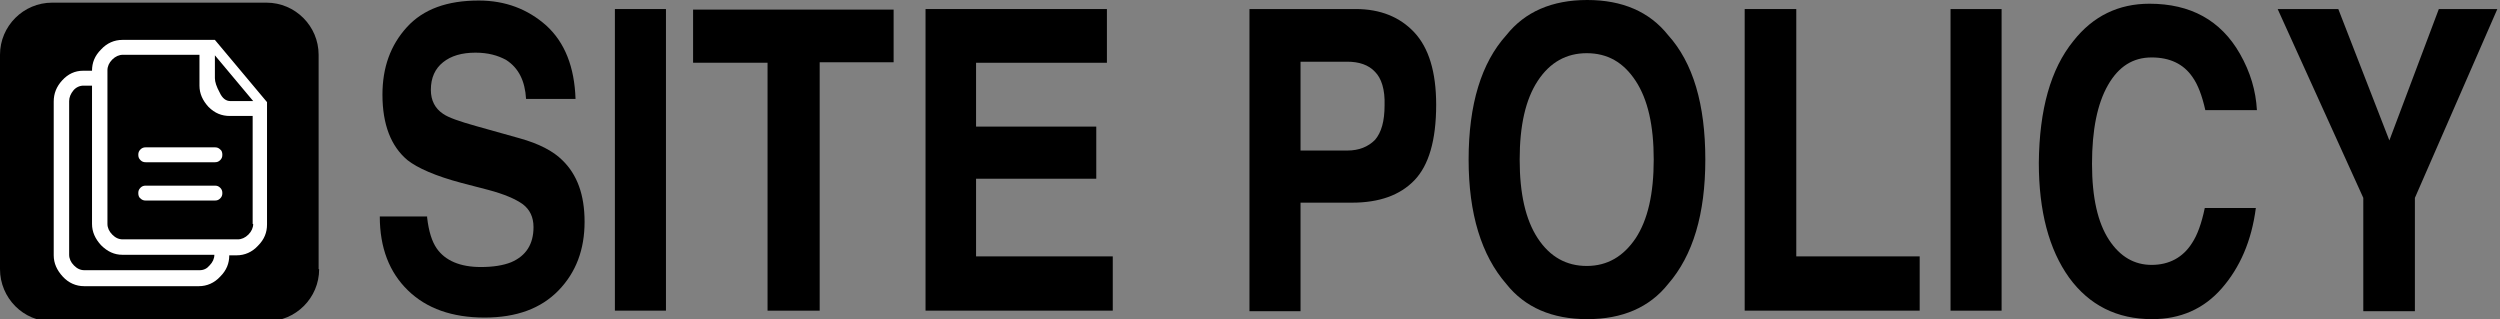
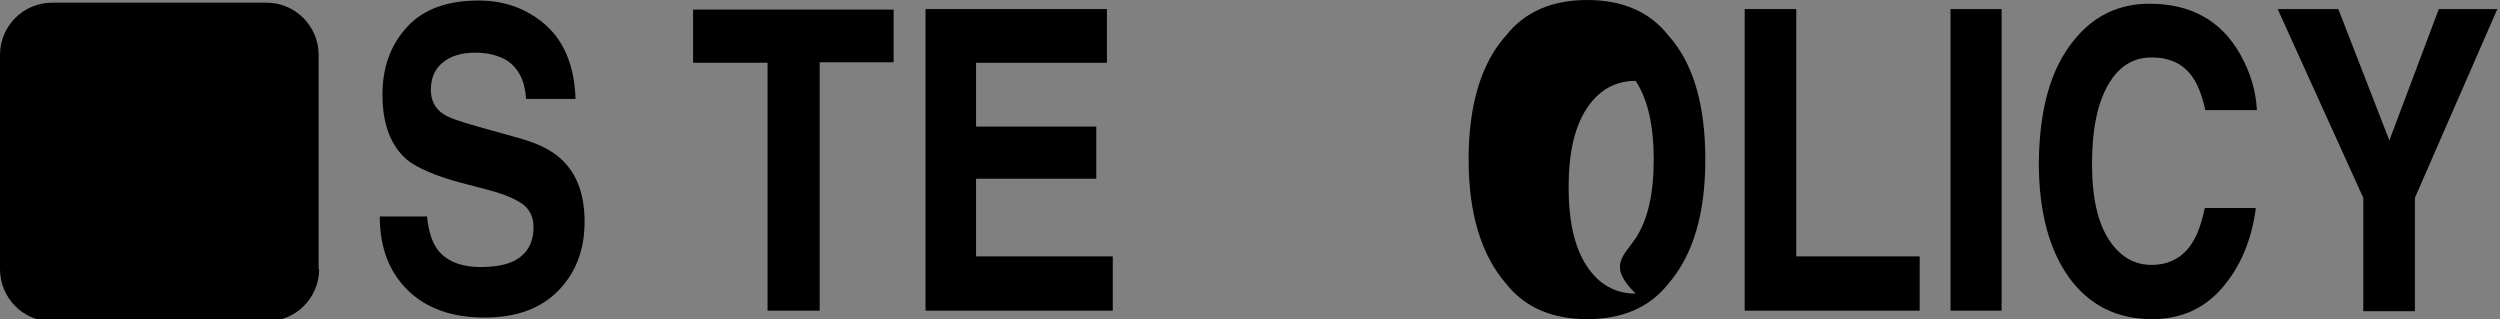
<svg xmlns="http://www.w3.org/2000/svg" version="1.1" id="レイヤー_1" x="0px" y="0px" viewBox="0 0 470 60" style="enable-background:new 0 0 470 60;" xml:space="preserve">
  <rect x="0" y="0" width="470" height="60" fill="#808080" stroke="none" />
  <style type="text/css">
	.st0{fill:#FFFFFF;}
</style>
  <g>
    <path d="M80.3,40.9c0.3,2.6,0.9,4.5,1.8,5.8c1.6,2.3,4.4,3.5,8.3,3.5c2.3,0,4.2-0.3,5.7-0.9c2.8-1.2,4.2-3.4,4.2-6.6   c0-1.9-0.7-3.3-2-4.3c-1.4-1-3.5-1.9-6.5-2.7l-5-1.3c-4.9-1.3-8.3-2.8-10.2-4.3c-3.1-2.6-4.7-6.7-4.7-12.3c0-5.1,1.5-9.3,4.6-12.7   c3.1-3.4,7.6-5,13.5-5c5,0,9.2,1.6,12.7,4.7c3.5,3.2,5.3,7.8,5.5,13.8h-9.3c-0.2-3.4-1.4-5.8-3.7-7.3c-1.6-0.9-3.5-1.4-5.8-1.4   c-2.6,0-4.6,0.6-6.1,1.8c-1.5,1.2-2.3,2.9-2.3,5.2c0,2,0.8,3.5,2.3,4.5c1,0.7,3,1.4,6.2,2.3l8.2,2.3c3.6,1,6.3,2.4,8,4.1   c2.8,2.7,4.2,6.5,4.2,11.6c0,5.2-1.6,9.5-4.9,12.9c-3.3,3.4-7.9,5.1-13.9,5.1c-6.1,0-10.9-1.7-14.4-5.1c-3.5-3.4-5.3-8-5.3-13.9   H80.3z" />
-     <path d="M125.2,58.4h-9.6V1.7h9.6V58.4z" />
    <path d="M168,1.7v10h-13.9v46.7h-9.8V11.8h-14v-10H168z" />
    <path d="M208.1,11.8h-24.6v12h22.6v9.8h-22.6v14.6h25.7v10.2H174V1.7h34.1V11.8z" />
-     <path d="M265.9,33.9c-2.7,2.8-6.6,4.2-11.7,4.2h-9.7v20.4h-9.6V1.7h20c4.6,0,8.3,1.5,11,4.4c2.7,2.9,4.1,7.4,4.1,13.6   C270,26.4,268.6,31.1,265.9,33.9z M258.5,13.5c-1.2-1.3-3-1.9-5.2-1.9h-8.8v16.7h8.8c2.2,0,3.9-0.7,5.2-2c1.2-1.4,1.8-3.5,1.8-6.5   C260.4,16.8,259.7,14.7,258.5,13.5z" />
-     <path d="M313.6,53.4c-3.5,4.4-8.6,6.6-15.2,6.6s-11.7-2.2-15.2-6.6c-4.7-5.4-7.1-13.2-7.1-23.4c0-10.4,2.4-18.2,7.1-23.4   c3.5-4.4,8.6-6.6,15.2-6.6s11.7,2.2,15.2,6.6c4.7,5.2,7,13,7,23.4C320.6,40.2,318.3,48,313.6,53.4z M307.5,44.8   c2.3-3.5,3.4-8.4,3.4-14.8c0-6.4-1.1-11.3-3.4-14.8c-2.3-3.5-5.3-5.2-9.2-5.2c-3.8,0-6.9,1.7-9.2,5.2c-2.3,3.5-3.4,8.4-3.4,14.8   s1.1,11.3,3.4,14.8c2.3,3.5,5.4,5.2,9.2,5.2C302.2,50,305.2,48.2,307.5,44.8z" />
+     <path d="M313.6,53.4c-3.5,4.4-8.6,6.6-15.2,6.6s-11.7-2.2-15.2-6.6c-4.7-5.4-7.1-13.2-7.1-23.4c0-10.4,2.4-18.2,7.1-23.4   c3.5-4.4,8.6-6.6,15.2-6.6s11.7,2.2,15.2,6.6c4.7,5.2,7,13,7,23.4C320.6,40.2,318.3,48,313.6,53.4z M307.5,44.8   c2.3-3.5,3.4-8.4,3.4-14.8c0-6.4-1.1-11.3-3.4-14.8c-3.8,0-6.9,1.7-9.2,5.2c-2.3,3.5-3.4,8.4-3.4,14.8   s1.1,11.3,3.4,14.8c2.3,3.5,5.4,5.2,9.2,5.2C302.2,50,305.2,48.2,307.5,44.8z" />
    <path d="M328,1.7h9.7v46.5h23.2v10.2H328V1.7z" />
    <path d="M376.3,58.4h-9.6V1.7h9.6V58.4z" />
    <path d="M389.8,7.7c3.7-4.7,8.5-7,14.3-7c7.7,0,13.4,3.1,17,9.4c2,3.5,3,7,3.2,10.6h-9.7c-0.6-2.7-1.4-4.8-2.4-6.2   c-1.7-2.5-4.3-3.7-7.7-3.7c-3.5,0-6.2,1.7-8.2,5.2c-2,3.5-3,8.4-3,14.8s1.1,11.1,3.2,14.3s4.8,4.7,8,4.7c3.3,0,5.9-1.4,7.6-4.1   c1-1.5,1.8-3.7,2.4-6.6h9.6c-0.8,6.2-3,11.2-6.4,15.1c-3.4,3.9-7.8,5.8-13.1,5.8c-6.6,0-11.8-2.6-15.6-7.8   c-3.8-5.3-5.7-12.5-5.7-21.6C383.4,20.6,385.5,13,389.8,7.7z" />
    <path d="M458.5,1.7h11L454,37.2v21.3h-9.7V37.2L428.2,1.7h11.4l9.6,24.7L458.5,1.7z" />
  </g>
  <g>
    <g>
      <path d="M60,50.6c0,5.4-4.4,9.8-9.8,9.8H9.8C4.4,60.5,0,56,0,50.6V10.3c0-5.4,4.4-9.8,9.8-9.8h40.3c5.4,0,9.8,4.4,9.8,9.8V50.6z" />
    </g>
  </g>
-   <path class="st0" d="M40.4,27.7h-13c-0.4,0-0.7,0.1-1,0.4c-0.3,0.3-0.4,0.6-0.4,1c0,0.4,0.1,0.7,0.4,1c0.3,0.3,0.6,0.4,1,0.4h13  c0.4,0,0.7-0.1,1-0.4c0.3-0.3,0.4-0.6,0.4-1c0-0.4-0.1-0.8-0.4-1C41.1,27.8,40.8,27.7,40.4,27.7z M40.4,34.9h-13  c-0.4,0-0.7,0.1-1,0.4c-0.3,0.3-0.4,0.6-0.4,1c0,0.4,0.1,0.8,0.4,1c0.3,0.3,0.6,0.4,1,0.4h13c0.4,0,0.7-0.1,1-0.4  c0.3-0.3,0.4-0.6,0.4-1c0-0.4-0.1-0.7-0.4-1C41.1,35,40.8,34.9,40.4,34.9z M43.3,19c-0.8,0-1.5-0.5-2-1.6c-0.6-1.1-0.9-2-0.9-2.7  c0,0,0-0.4,0-1.1c0-0.7,0-1.8,0-3.2l7.2,8.6H43.3z M47.6,42.1c0,0.7-0.3,1.4-0.9,2s-1.3,0.9-2,0.9H23.1c-0.8,0-1.4-0.3-2-0.9  c-0.6-0.6-0.9-1.3-0.9-2V13.2c0-0.7,0.3-1.4,0.9-2c0.6-0.6,1.3-0.9,2-0.9h14.4c0,1.7,0,3,0,4.1s0,1.7,0,1.7c0,1.5,0.6,2.8,1.7,4  c1.2,1.2,2.5,1.7,4,1.7c0,0,0.4,0,1.1,0c0.8,0,1.8,0,3.2,0V42.1z M37.5,50.8H15.9c-0.8,0-1.4-0.3-2-0.9c-0.6-0.6-0.9-1.3-0.9-2V19  c0-0.7,0.3-1.4,0.8-2c0.5-0.6,1.2-0.9,1.9-0.9l1.6,0v26c0,1.5,0.6,2.8,1.7,4c1.2,1.2,2.5,1.8,4,1.8h17.3c0,0.7-0.3,1.4-0.9,2  C38.9,50.5,38.3,50.8,37.5,50.8z M40.4,7.5c0,0-1,0-2.8,0c-1.8,0-3.8,0-6,0c-2.1,0-4.1,0-5.9,0c-1.8,0-2.7,0-2.7,0  c-1.5,0-2.9,0.6-4,1.8c-1.2,1.2-1.7,2.5-1.7,4l-1.7,0c-1.5,0-2.8,0.6-3.9,1.8s-1.6,2.5-1.6,4v28.9c0,1.5,0.6,2.8,1.7,4  s2.5,1.8,4,1.8h21.6c1.5,0,2.9-0.6,4-1.8c1.2-1.2,1.7-2.5,1.7-4h1.4c1.5,0,2.9-0.6,4-1.8c1.2-1.2,1.7-2.5,1.7-4v-23L40.4,7.5z" />
</svg>